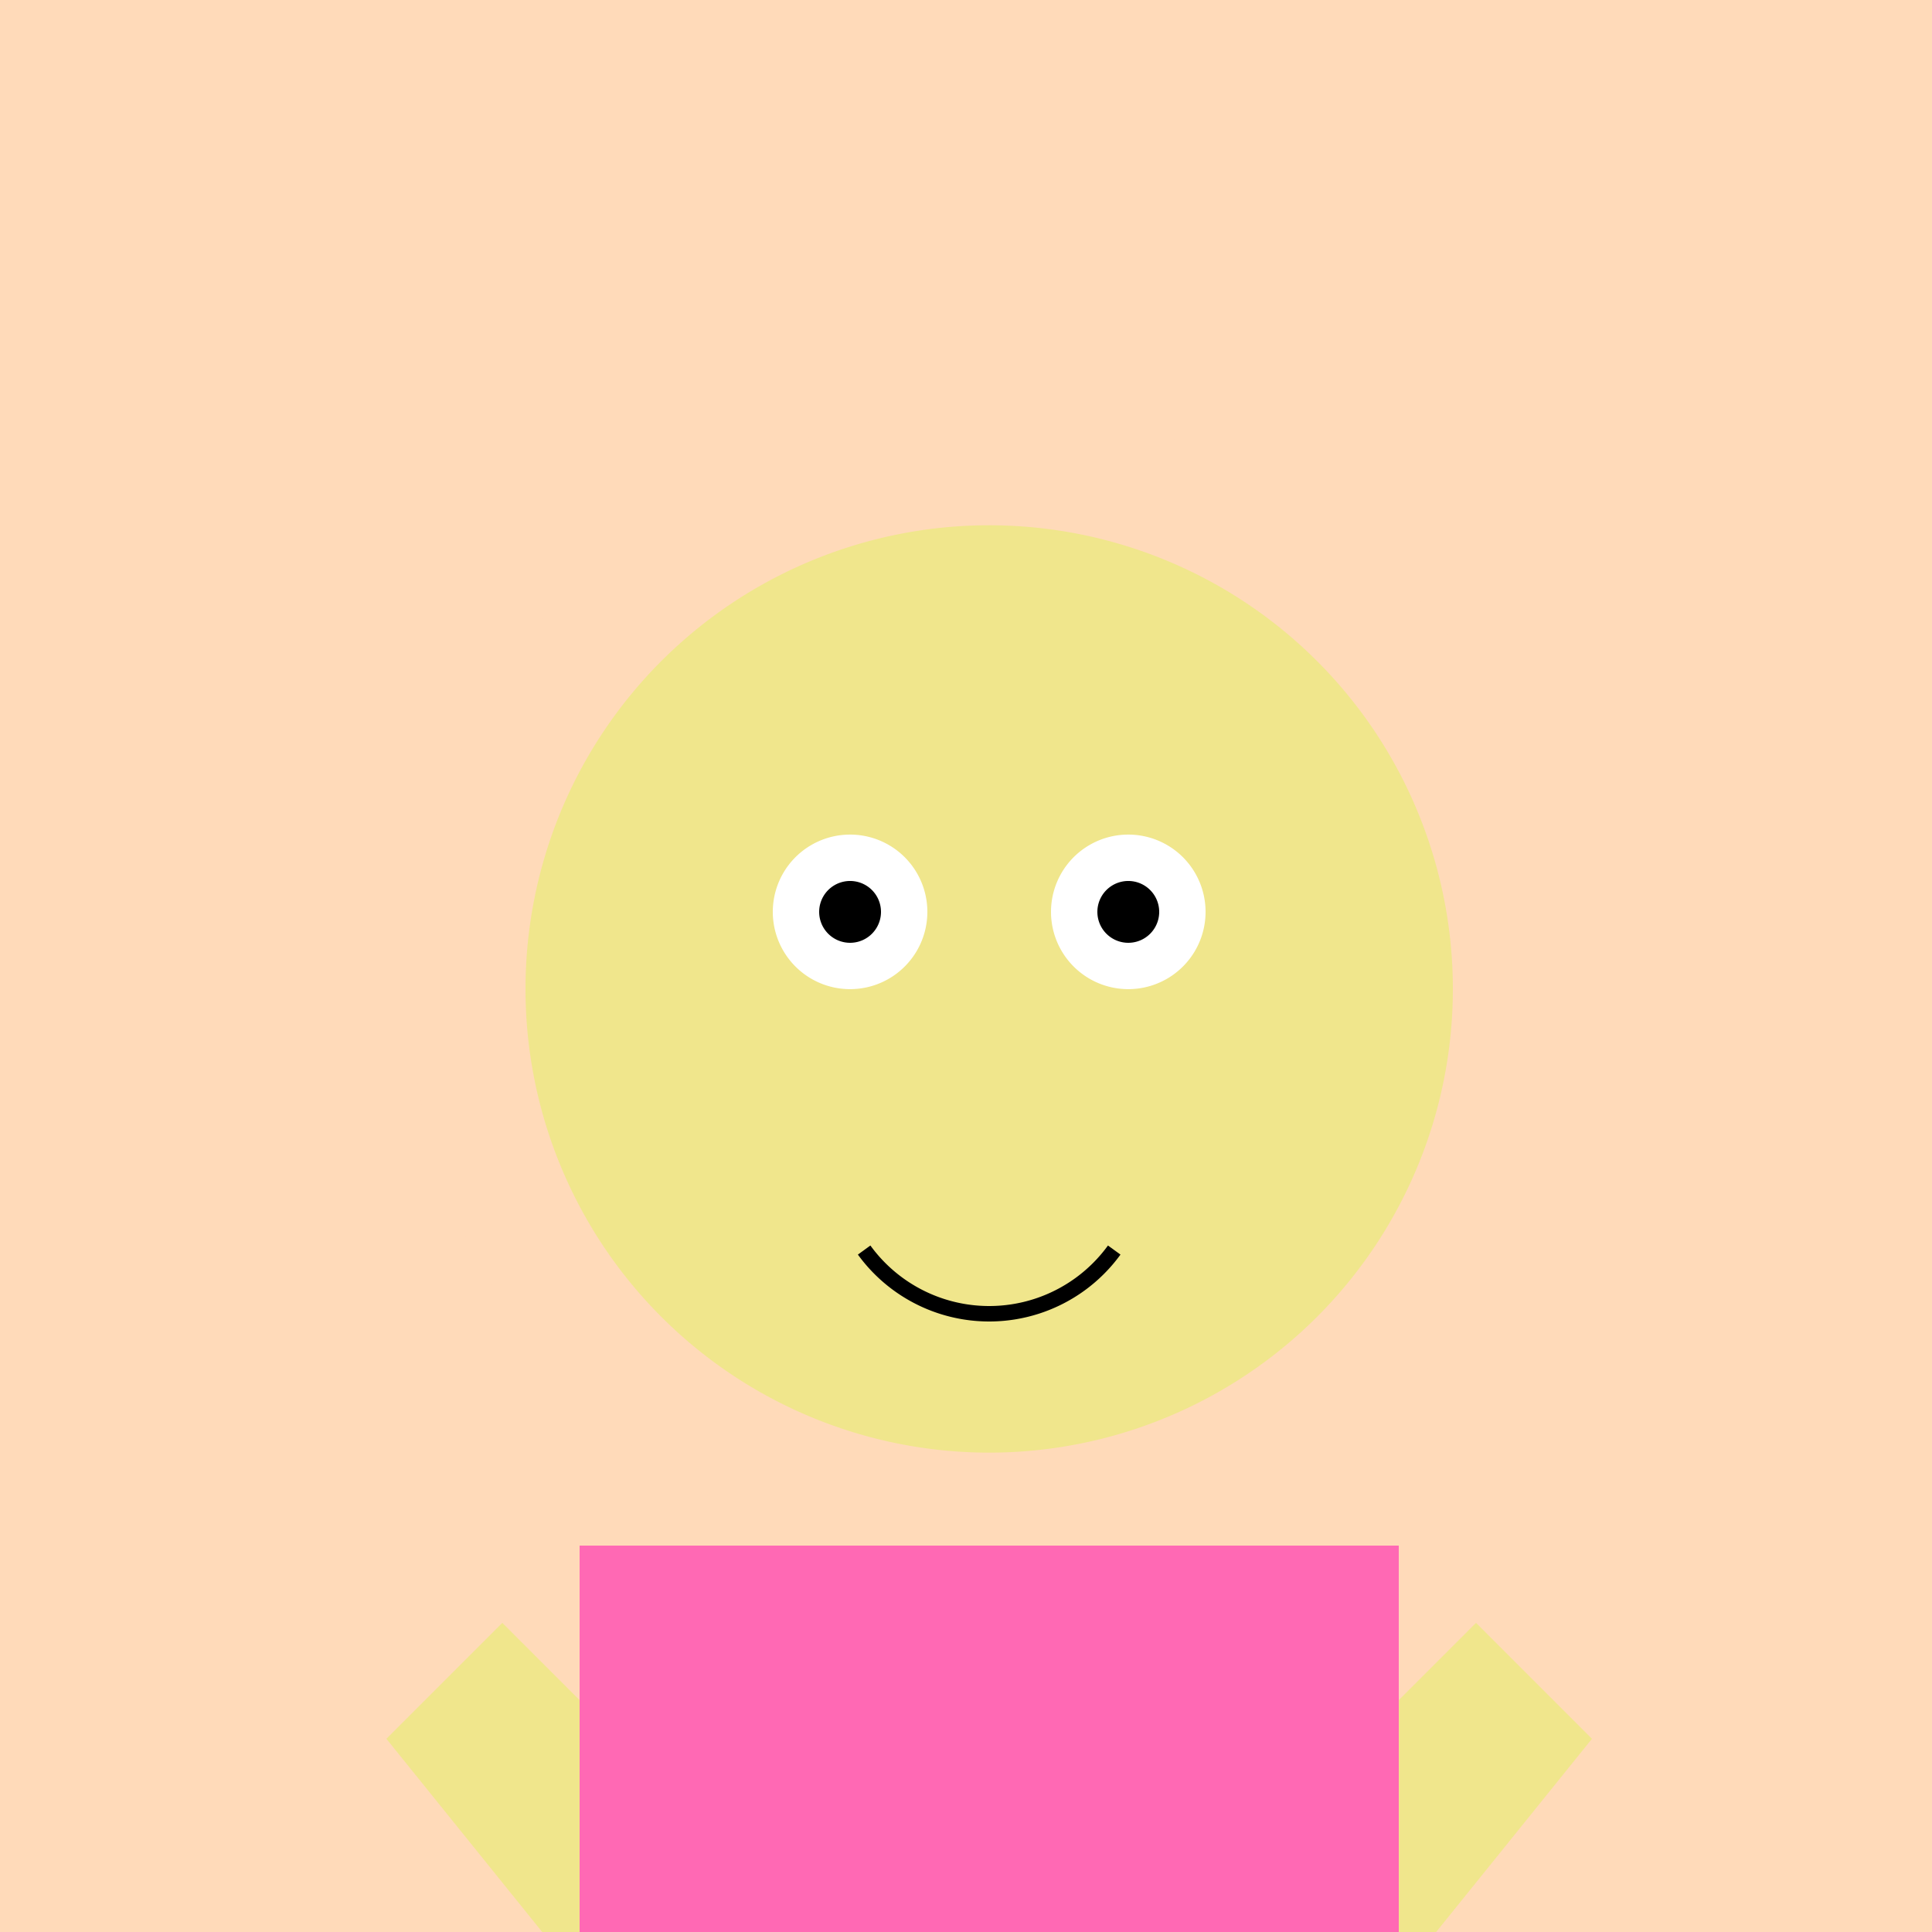
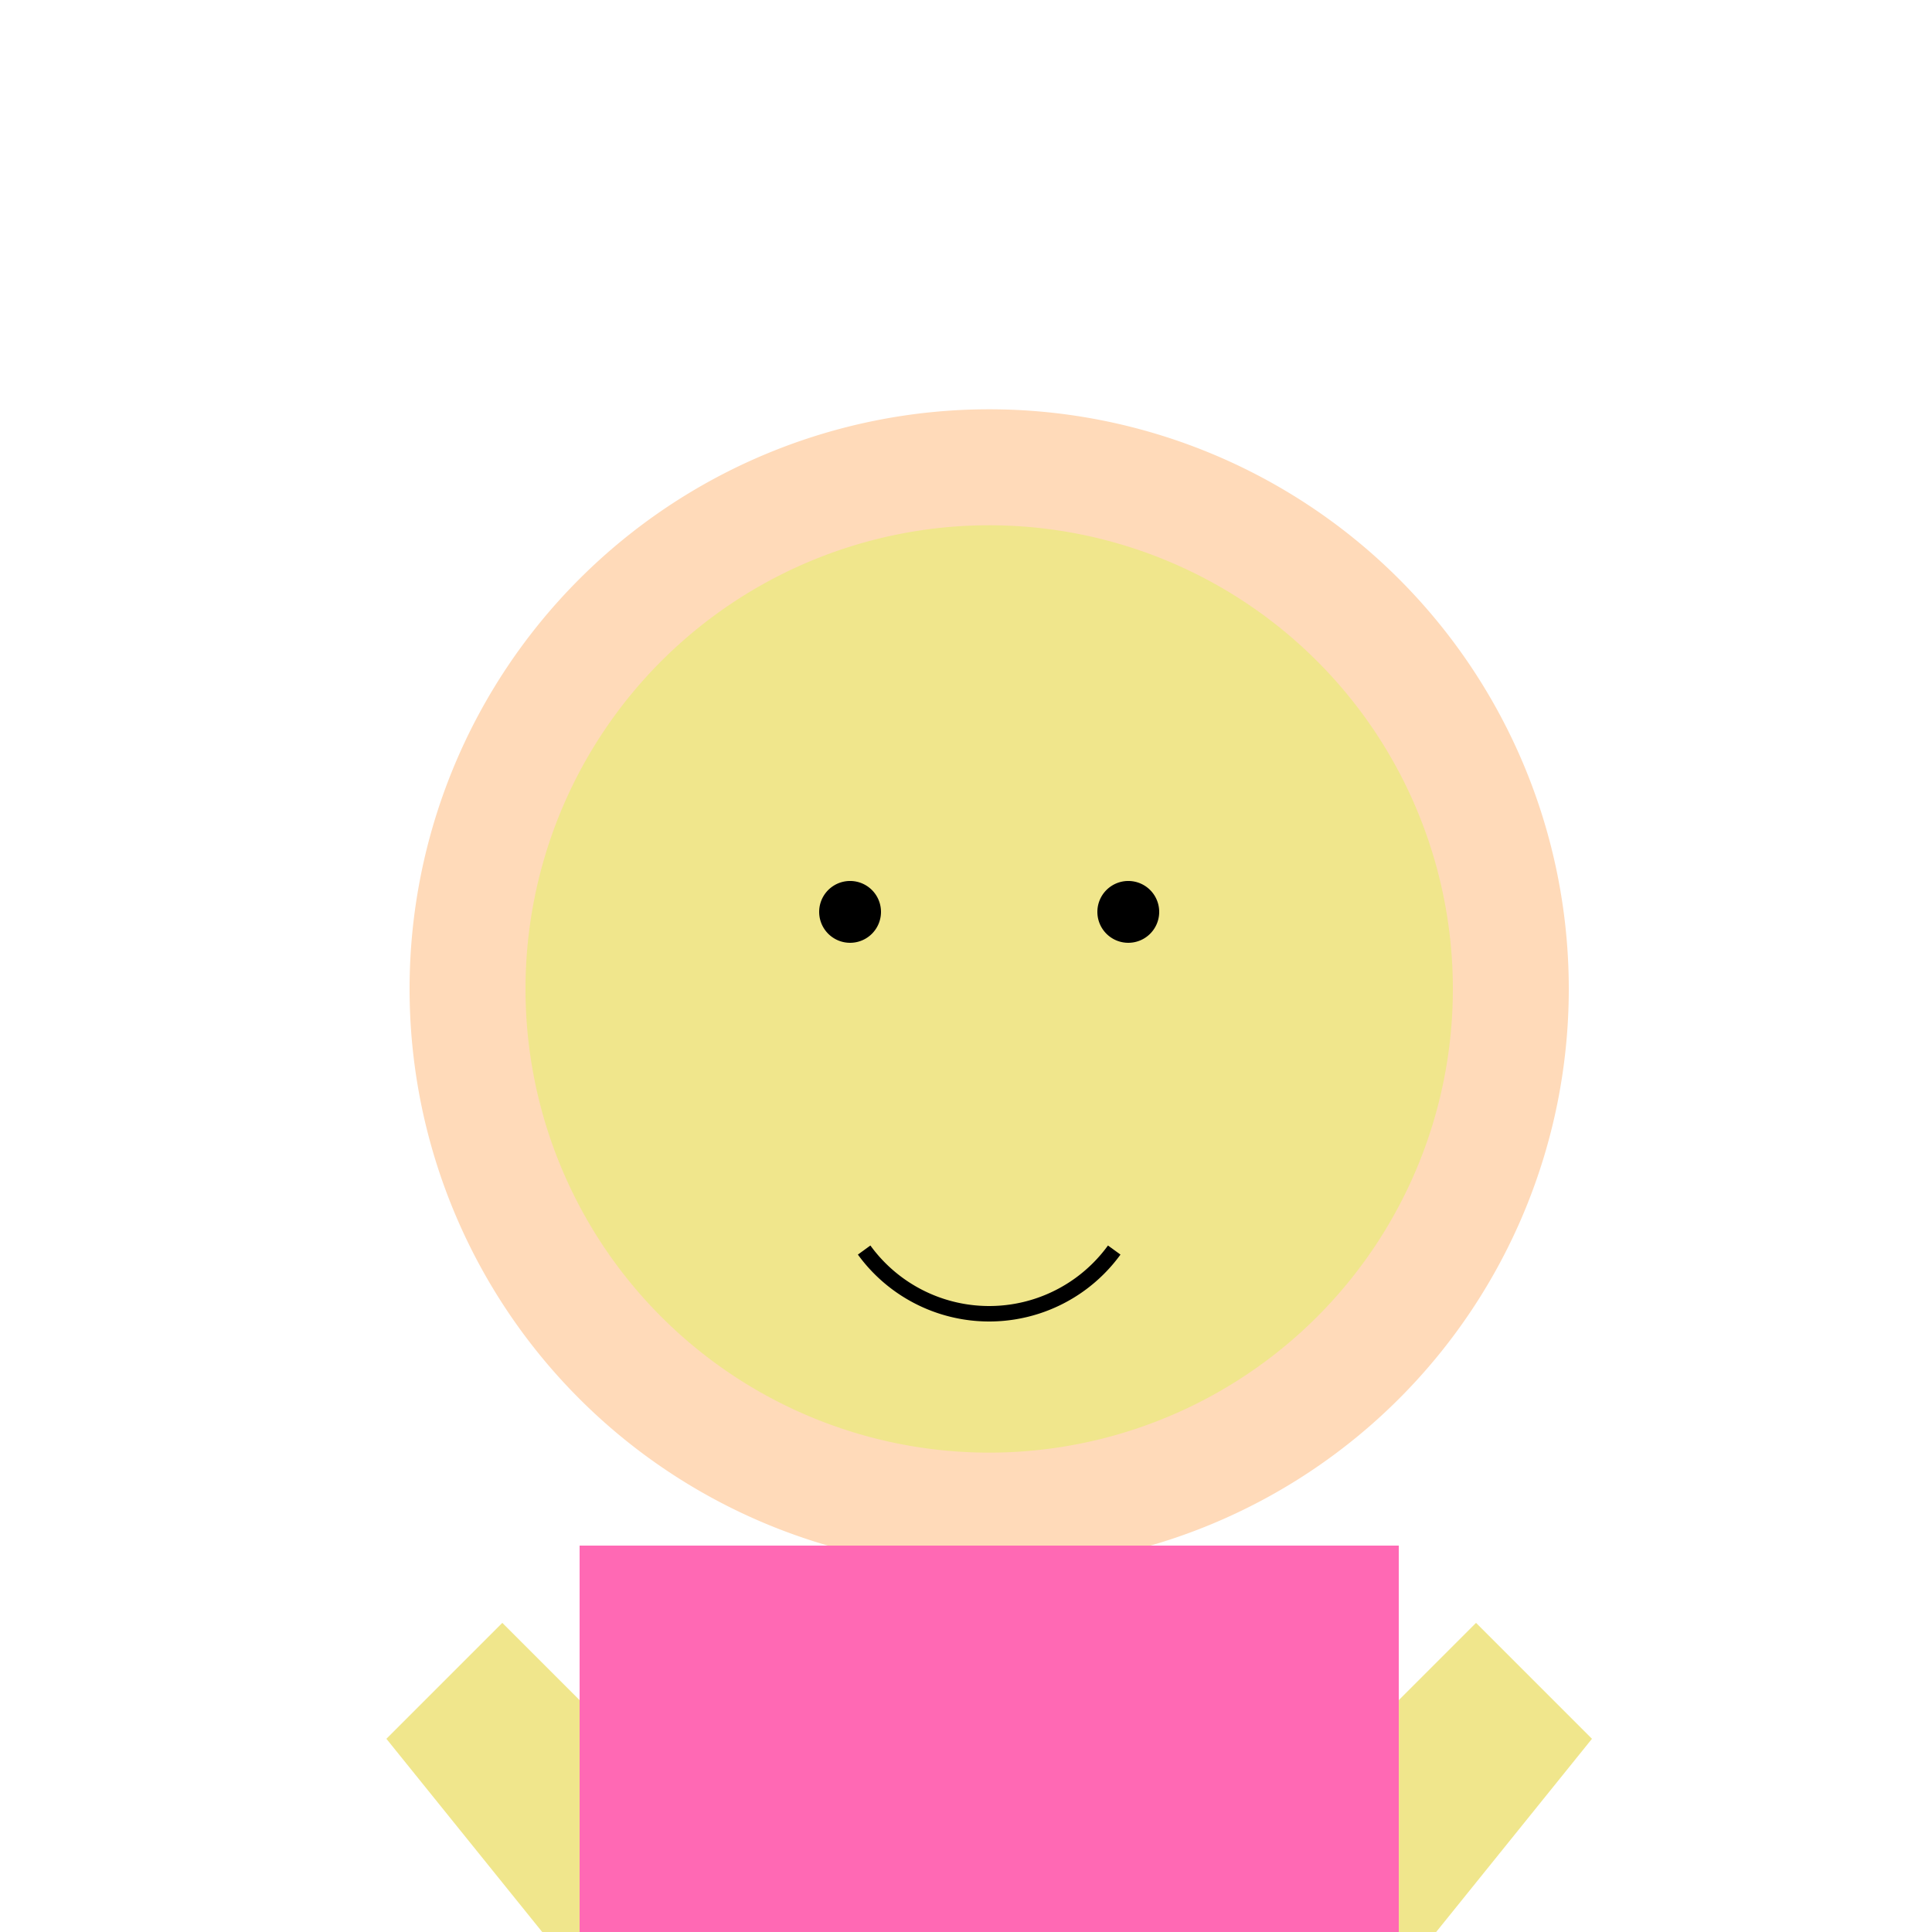
<svg xmlns="http://www.w3.org/2000/svg" width="500" height="500">
  <defs />
  <g>
-     <rect fill="#FFDAB9" stroke="none" x="0" y="0" width="512" height="512" />
    <path fill="#FFDAB9" stroke="none" paint-order="stroke fill markers" d=" M 406 256 A 150 150 0 1 1 406 255.85" />
    <path fill="#F0E68C" stroke="none" paint-order="stroke fill markers" d=" M 376 256 A 120 120 0 1 1 376 255.88" />
-     <path fill="#FFFFFF" stroke="none" paint-order="stroke fill markers" d=" M 240 236 A 20 20 0 1 1 240 235.98" />
-     <path fill="#FFFFFF" stroke="none" paint-order="stroke fill markers" d=" M 312 236 A 20 20 0 1 1 312 235.98" />
    <path fill="#000000" stroke="none" paint-order="stroke fill markers" d=" M 228 236 A 8 8 0 1 1 228 235.992" />
    <path fill="#000000" stroke="none" paint-order="stroke fill markers" d=" M 300 236 A 8 8 0 1 1 300 235.992" />
    <path fill="#F0E68C" stroke="none" paint-order="stroke fill markers" d=" M 256 257 L 240 300 L 272 300" />
    <path fill="none" stroke="#000000" paint-order="fill stroke markers" d=" M 288.361 323.511 A 40 40 0 0 1 223.639 323.511" stroke-miterlimit="10" stroke-width="4" stroke-dasharray="" />
    <path fill="#FF69B4" stroke="none" paint-order="stroke fill markers" d=" M 150 512 L 362 512 L 362 400 L 150 400 Z" />
    <path fill="#F0E68C" stroke="none" paint-order="stroke fill markers" d=" M 150 512 L 100 450 L 130 420 L 150 440 Z" />
    <path fill="#F0E68C" stroke="none" paint-order="stroke fill markers" d=" M 362 512 L 412 450 L 382 420 L 362 440 Z" />
  </g>
</svg>